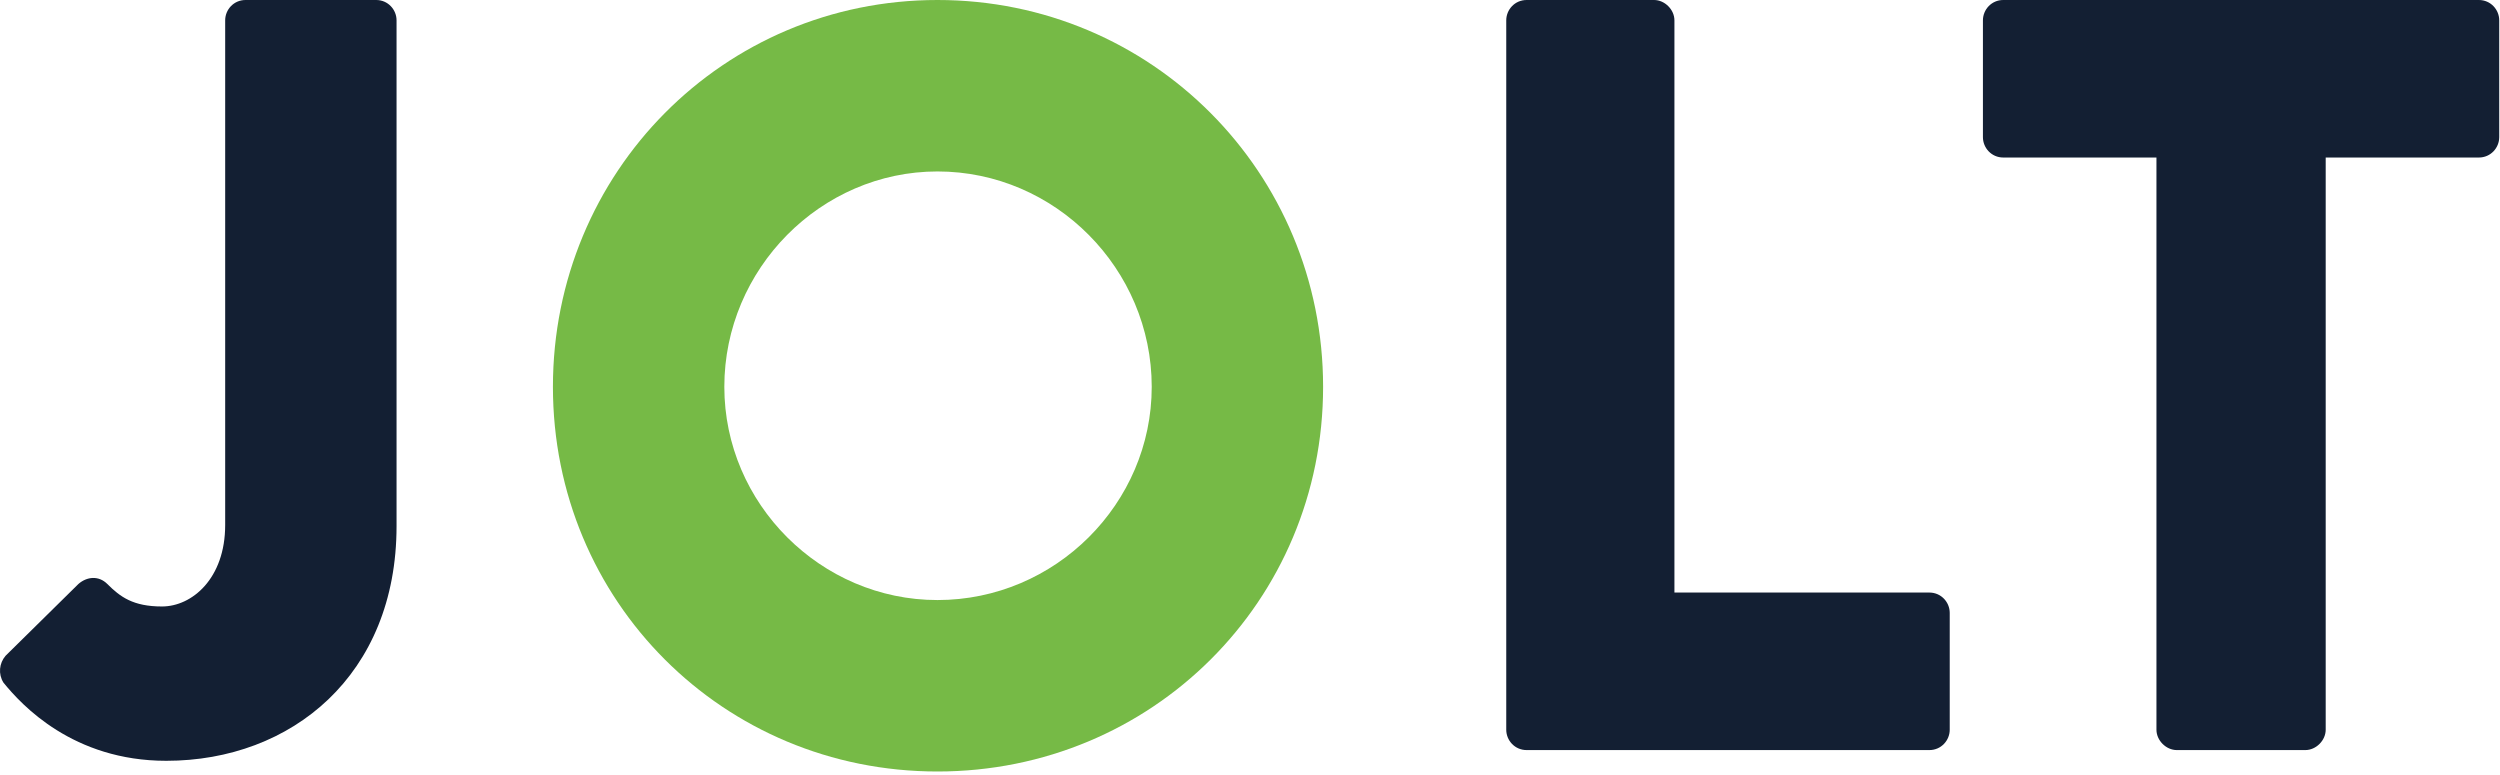
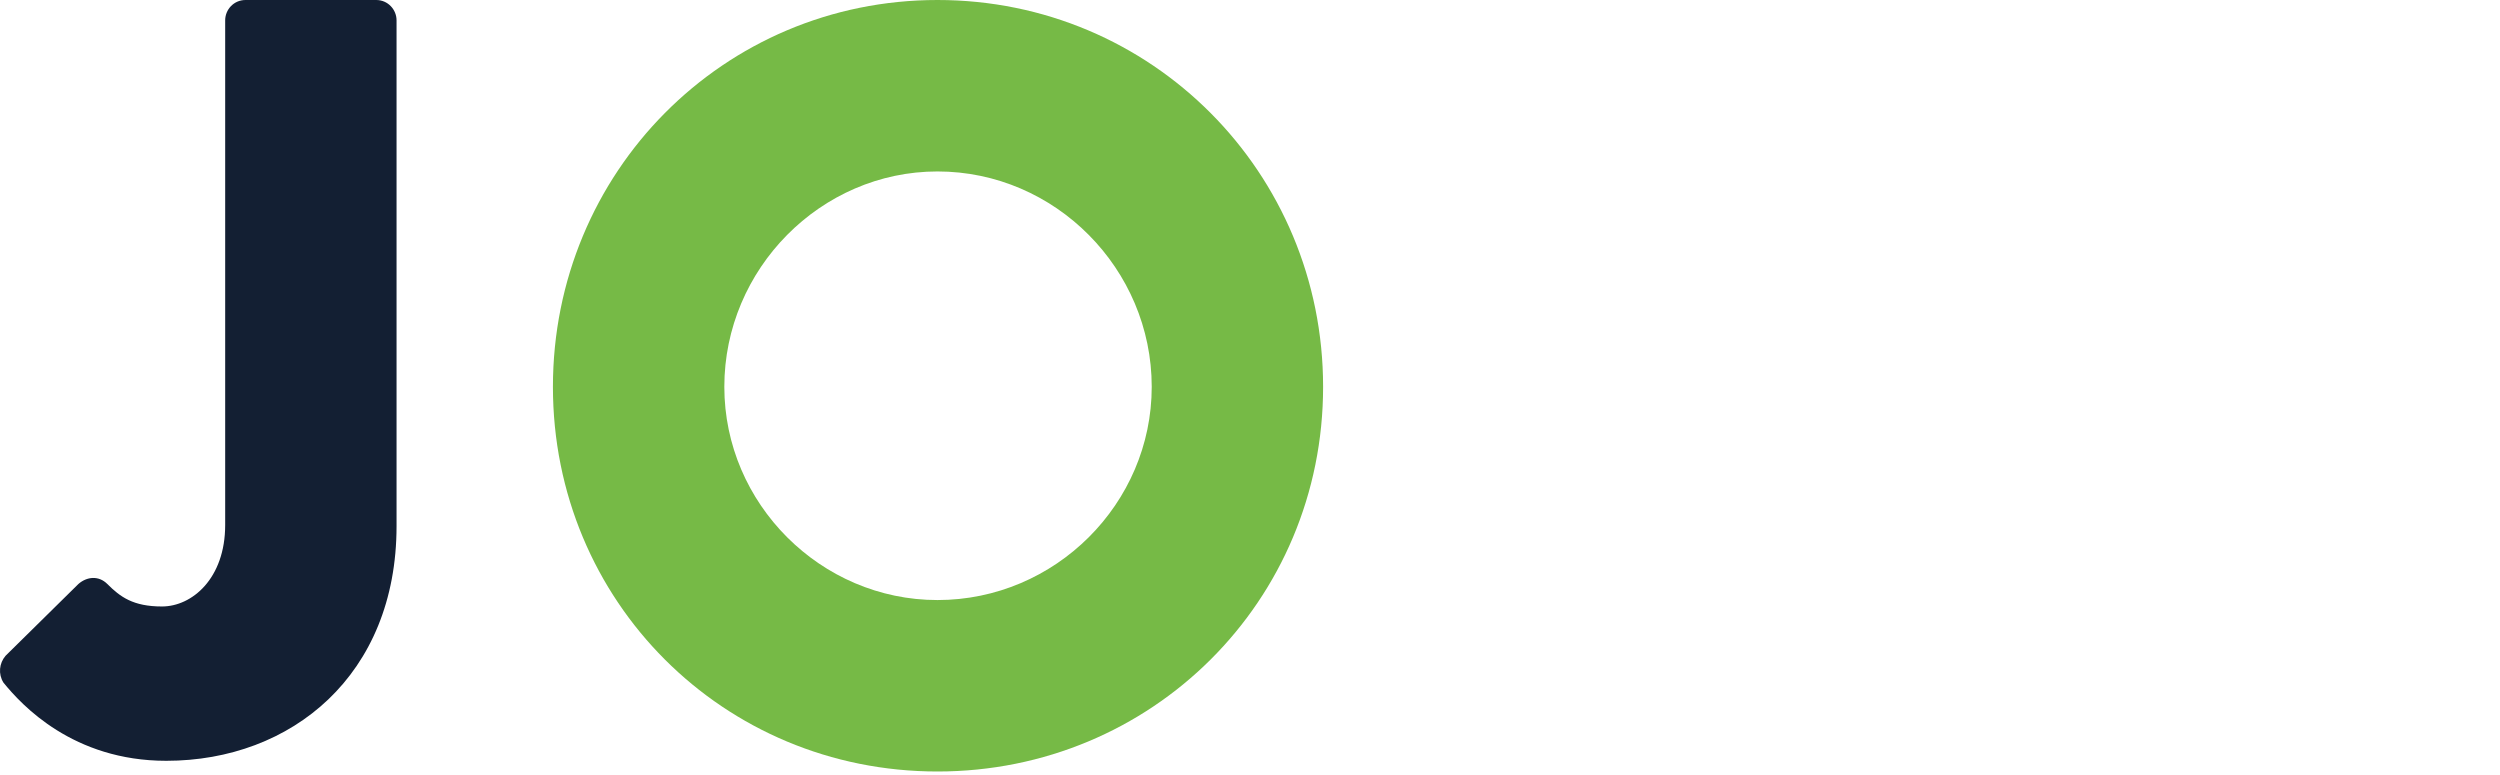
<svg xmlns="http://www.w3.org/2000/svg" width="100" height="31" viewBox="0 0 100 31">
  <g fill="none" fill-rule="evenodd">
    <path fill="#131F33" d="M0.223,26.231 L3.136,23.36 C3.479,23.059 3.951,23.017 4.293,23.36 C4.807,23.874 5.322,24.259 6.479,24.259 C7.678,24.259 9.007,23.145 9.007,21.002 L9.007,0.814 C9.007,0.386 9.349,-1.0658141e-14 9.821,-1.0658141e-14 L15.048,-1.0658141e-14 C15.519,-1.0658141e-14 15.862,0.386 15.862,0.814 L15.862,21.045 C15.862,27.003 11.663,30.432 6.65,30.432 C2.922,30.432 0.866,28.203 0.137,27.303 C-0.077,26.96 -0.034,26.531 0.223,26.231" />
    <path fill="#76BA46" d="M37.499,24.002 C42.212,24.002 46.069,20.145 46.069,15.473 C46.069,10.758 42.212,6.858 37.499,6.858 C32.829,6.858 28.973,10.758 28.973,15.473 C28.973,20.145 32.829,24.002 37.499,24.002 M37.499,-3.55271368e-15 C46.069,-3.55271368e-15 52.924,6.901 52.924,15.473 C52.924,24.045 46.069,30.86 37.499,30.86 C28.93,30.86 22.117,24.045 22.117,15.473 C22.117,6.901 28.93,-3.55271368e-15 37.499,-3.55271368e-15" />
-     <path fill="#131F33" d="M60.25.814C60.25.386 60.593-7.10542736e-15 61.064-7.10542736e-15L66.163-7.10542736e-15C66.591-7.10542736e-15 66.977.386 66.977.814L66.977 23.702 77.175 23.702C77.646 23.702 77.989 24.088 77.989 24.517L77.989 29.189C77.989 29.617 77.646 30.003 77.175 30.003L61.064 30.003C60.593 30.003 60.25 29.617 60.25 29.189L60.25.814zM86.258 6.301L80.131 6.301C79.659 6.301 79.317 5.915 79.317 5.486L79.317.814C79.317.386 79.659-7.10542736e-15 80.131-7.10542736e-15L99.155-7.10542736e-15C99.626-7.10542736e-15 99.969.386 99.969.814L99.969 5.486C99.969 5.915 99.626 6.301 99.155 6.301L93.028 6.301 93.028 29.189C93.028 29.617 92.642 30.003 92.214 30.003L87.072 30.003C86.643 30.003 86.258 29.617 86.258 29.189L86.258 6.301z" />
  </g>
</svg>